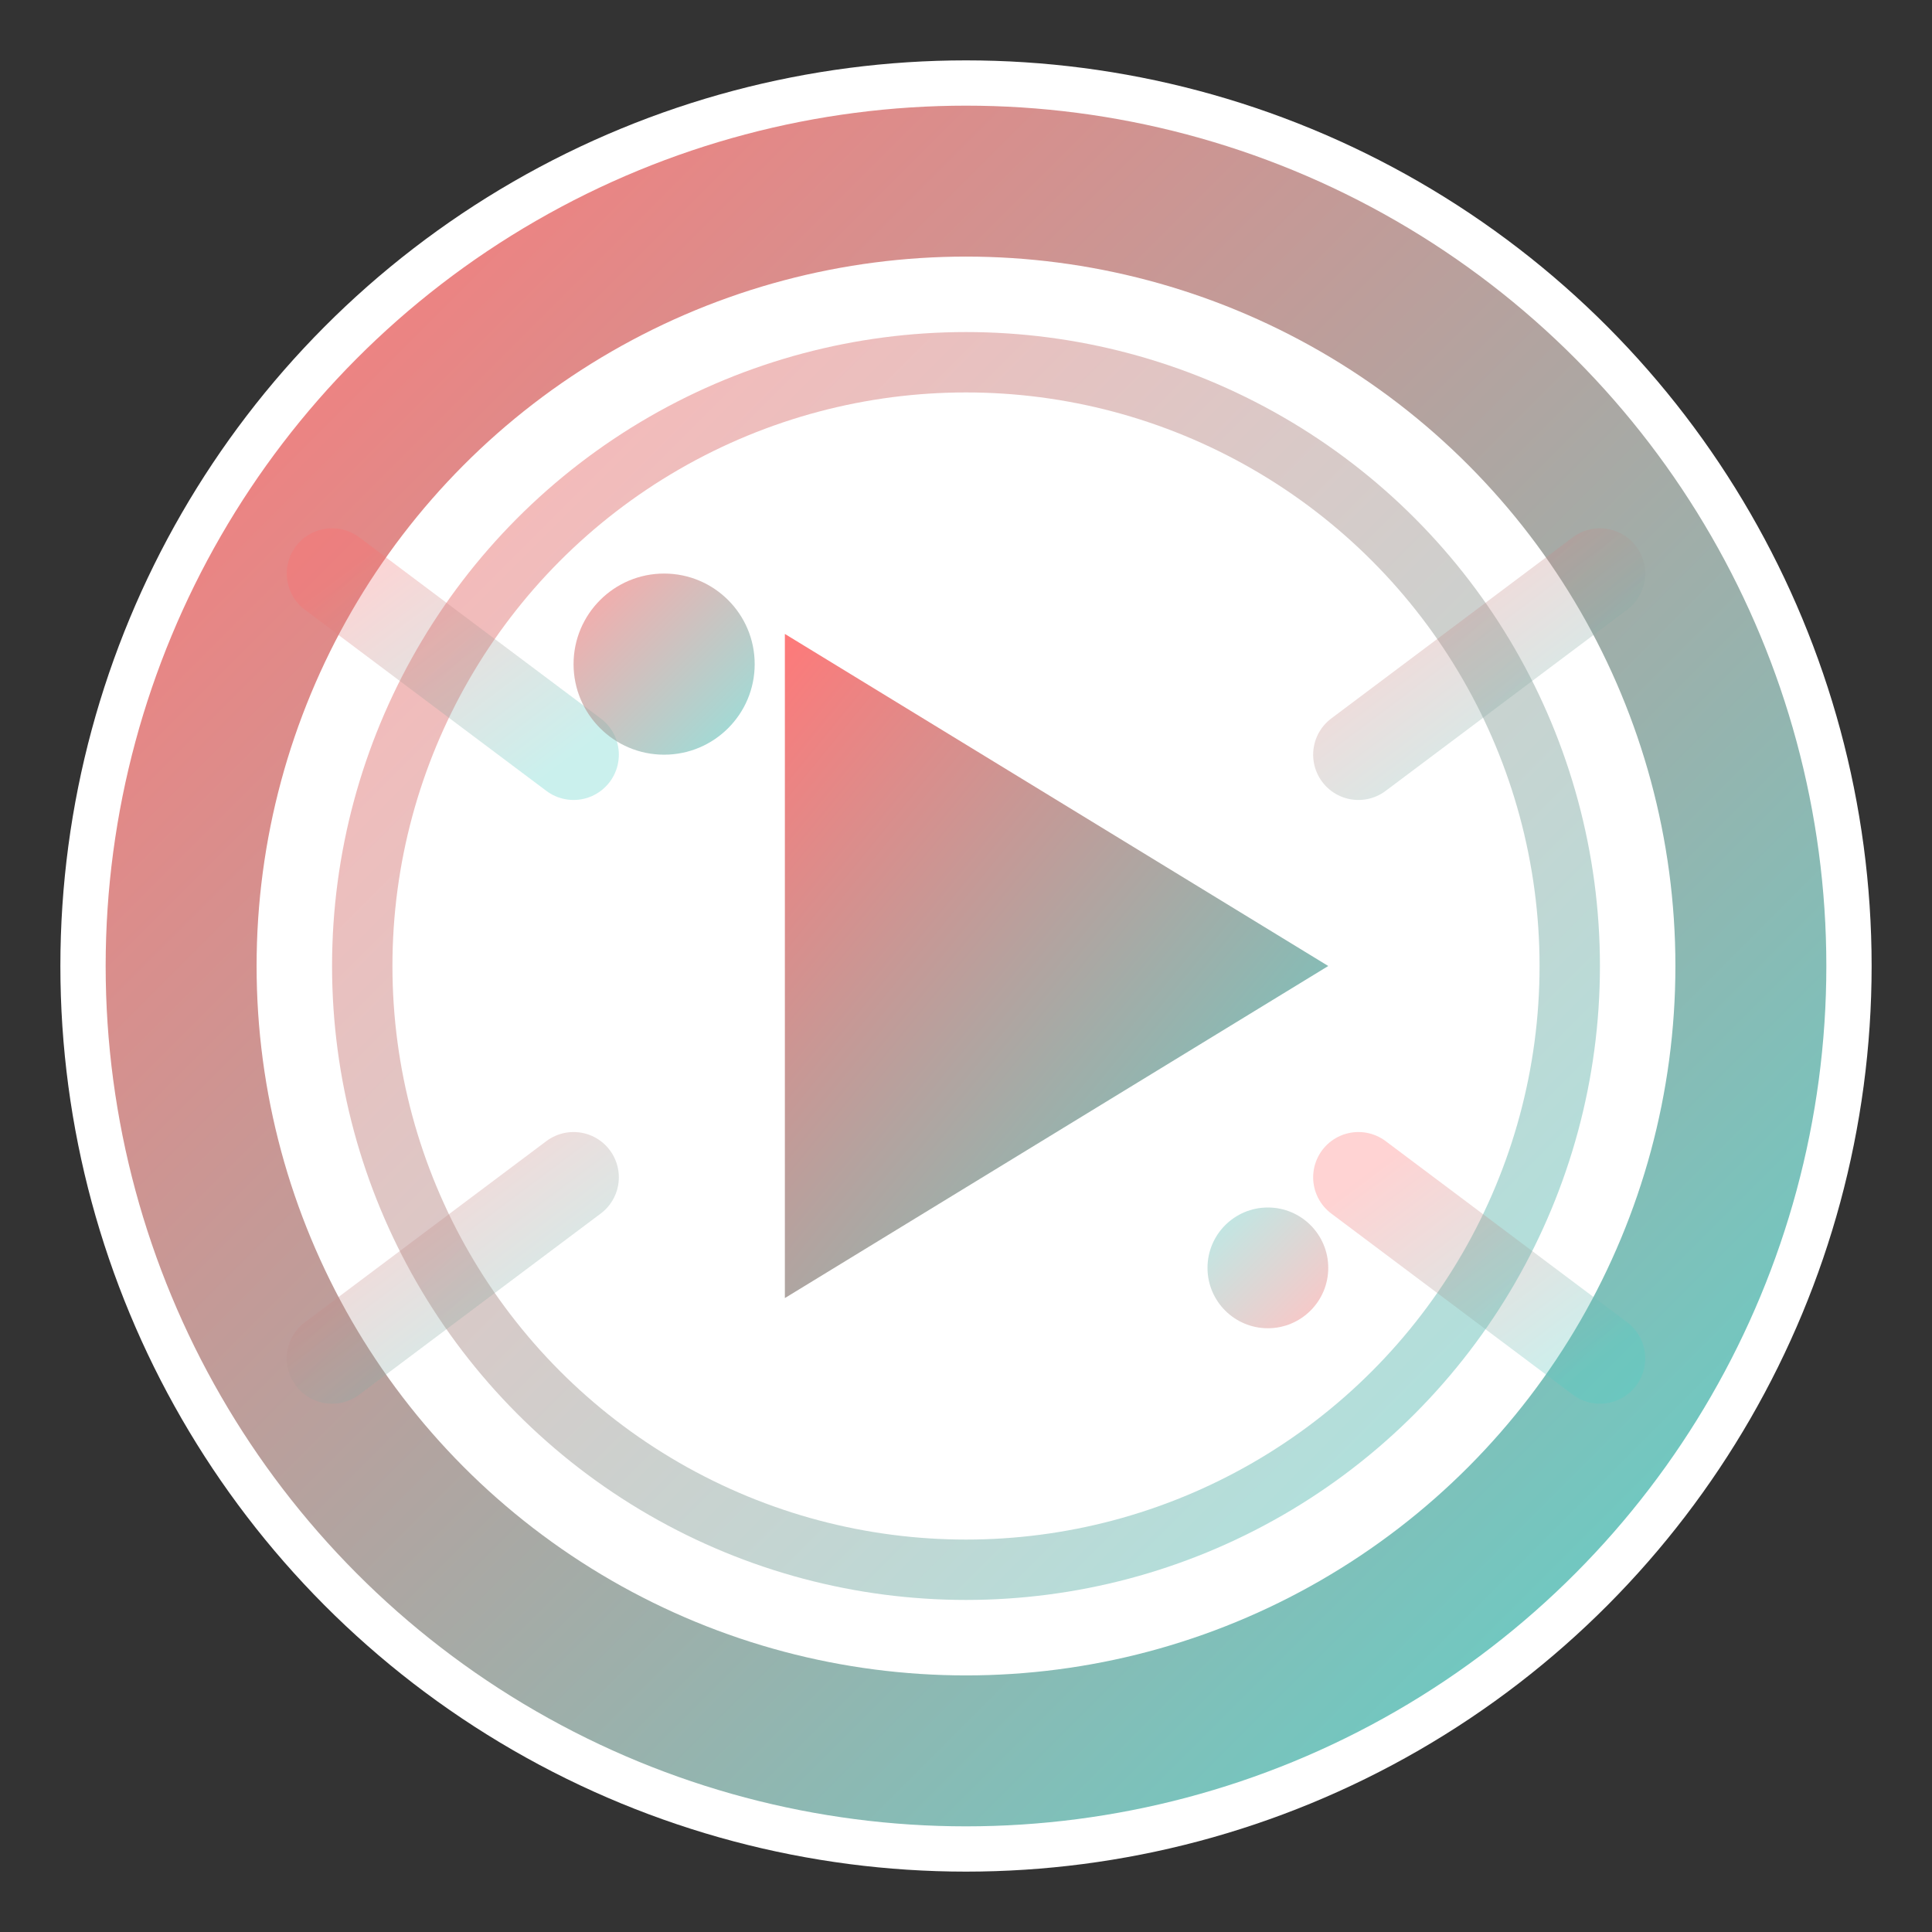
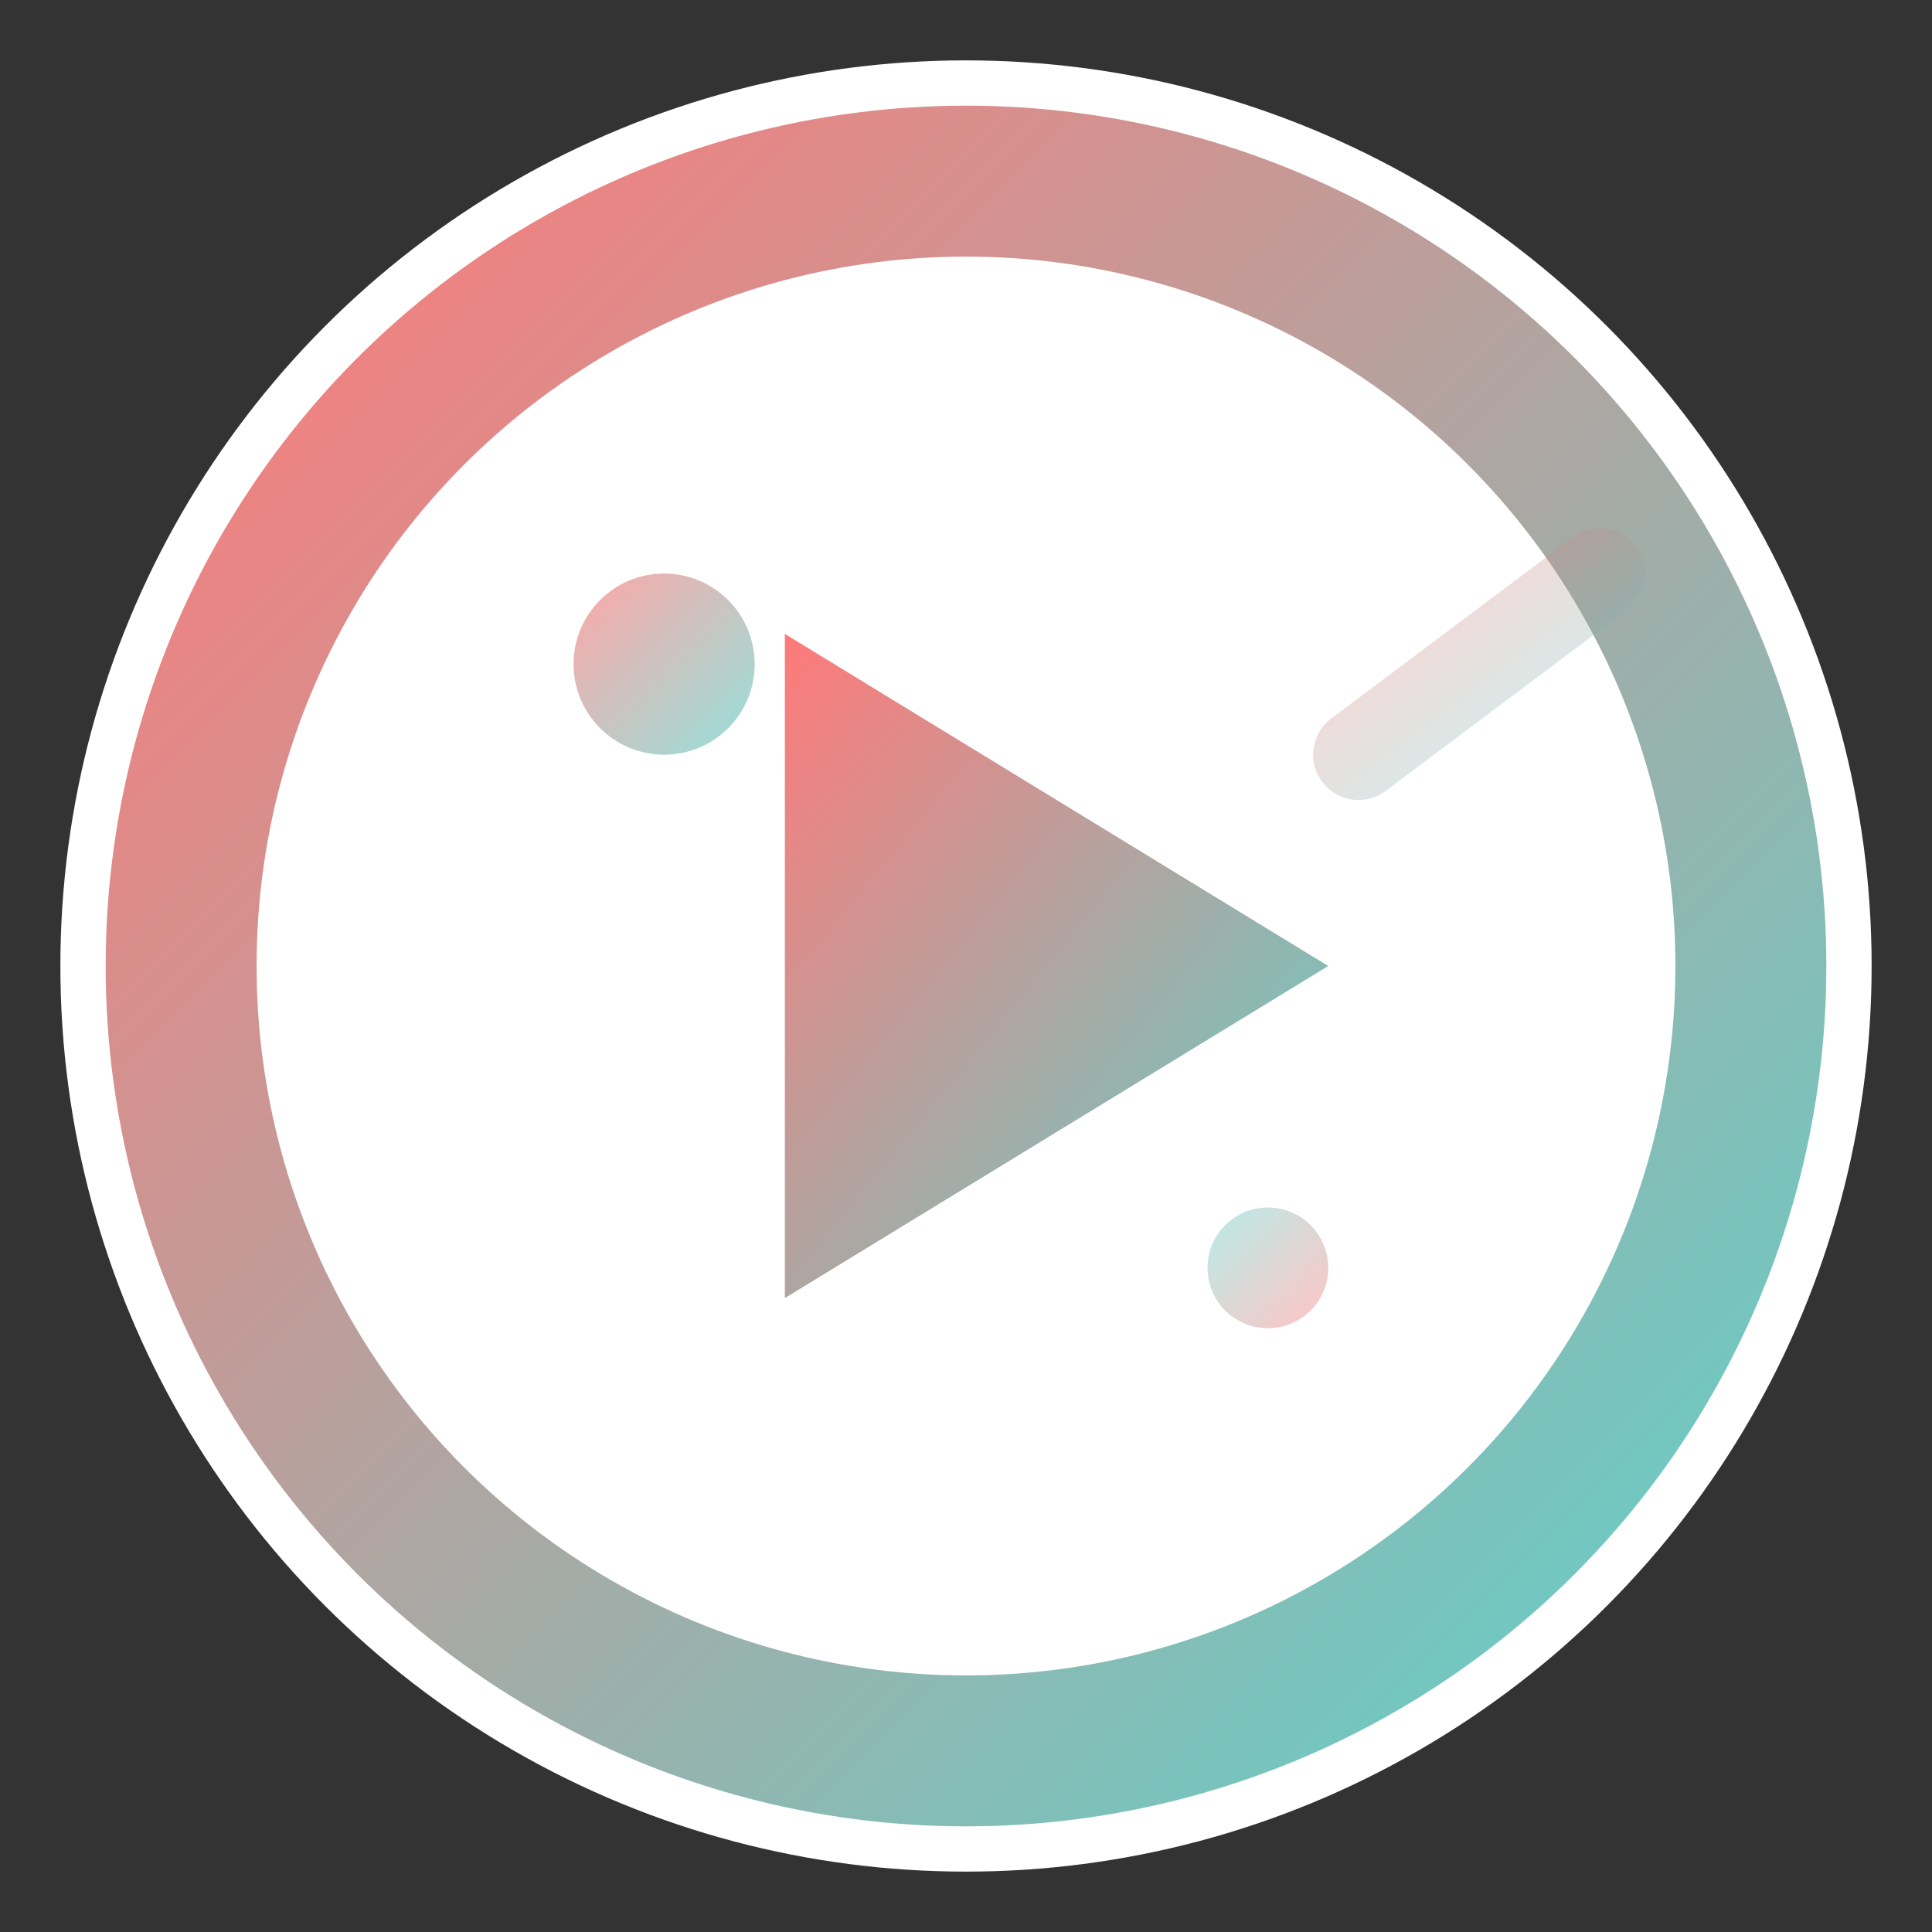
<svg xmlns="http://www.w3.org/2000/svg" width="32" height="32" viewBox="0 0 32 32" fill="none">
  <rect x="0" y="0" width="32" height="32" fill="#333333" stroke="none" />
  <defs>
    <linearGradient id="yingtuGradient" x1="0%" y1="0%" x2="100%" y2="100%">
      <stop offset="0%" style="stop-color:#FF6B6B" />
      <stop offset="100%" style="stop-color:#4ECDC4" />
    </linearGradient>
    <linearGradient id="yingtuGradient2" x1="0%" y1="0%" x2="100%" y2="100%">
      <stop offset="0%" style="stop-color:#4ECDC4" />
      <stop offset="100%" style="stop-color:#FF6B6B" />
    </linearGradient>
  </defs>
  <circle cx="16" cy="16" r="15" fill="white" />
  <circle cx="16" cy="16" r="13" fill="none" stroke="url(#yingtuGradient)" stroke-width="2.5" opacity="0.9" />
-   <circle cx="16" cy="16" r="10" fill="none" stroke="url(#yingtuGradient)" stroke-width="1" opacity="0.5" />
  <path d="M13 10.5 L13 21.5 L22 16 Z" fill="url(#yingtuGradient)" opacity="0.9" />
  <g opacity="0.3">
    <path d="M16 3 L16 8" stroke="url(#yingtuGradient)" stroke-width="1.5" stroke-linecap="round" />
    <path d="M26.5 9.5 L22.5 12.5" stroke="url(#yingtuGradient)" stroke-width="1.5" stroke-linecap="round" />
-     <path d="M26.5 22.5 L22.5 19.5" stroke="url(#yingtuGradient)" stroke-width="1.5" stroke-linecap="round" />
-     <path d="M16 29 L16 24" stroke="url(#yingtuGradient)" stroke-width="1.5" stroke-linecap="round" />
-     <path d="M5.5 22.5 L9.5 19.5" stroke="url(#yingtuGradient)" stroke-width="1.5" stroke-linecap="round" />
-     <path d="M5.5 9.5 L9.5 12.5" stroke="url(#yingtuGradient)" stroke-width="1.5" stroke-linecap="round" />
  </g>
  <circle cx="11" cy="11" r="1.5" fill="url(#yingtuGradient)" opacity="0.6" />
  <circle cx="21" cy="21" r="1" fill="url(#yingtuGradient2)" opacity="0.4" />
</svg>